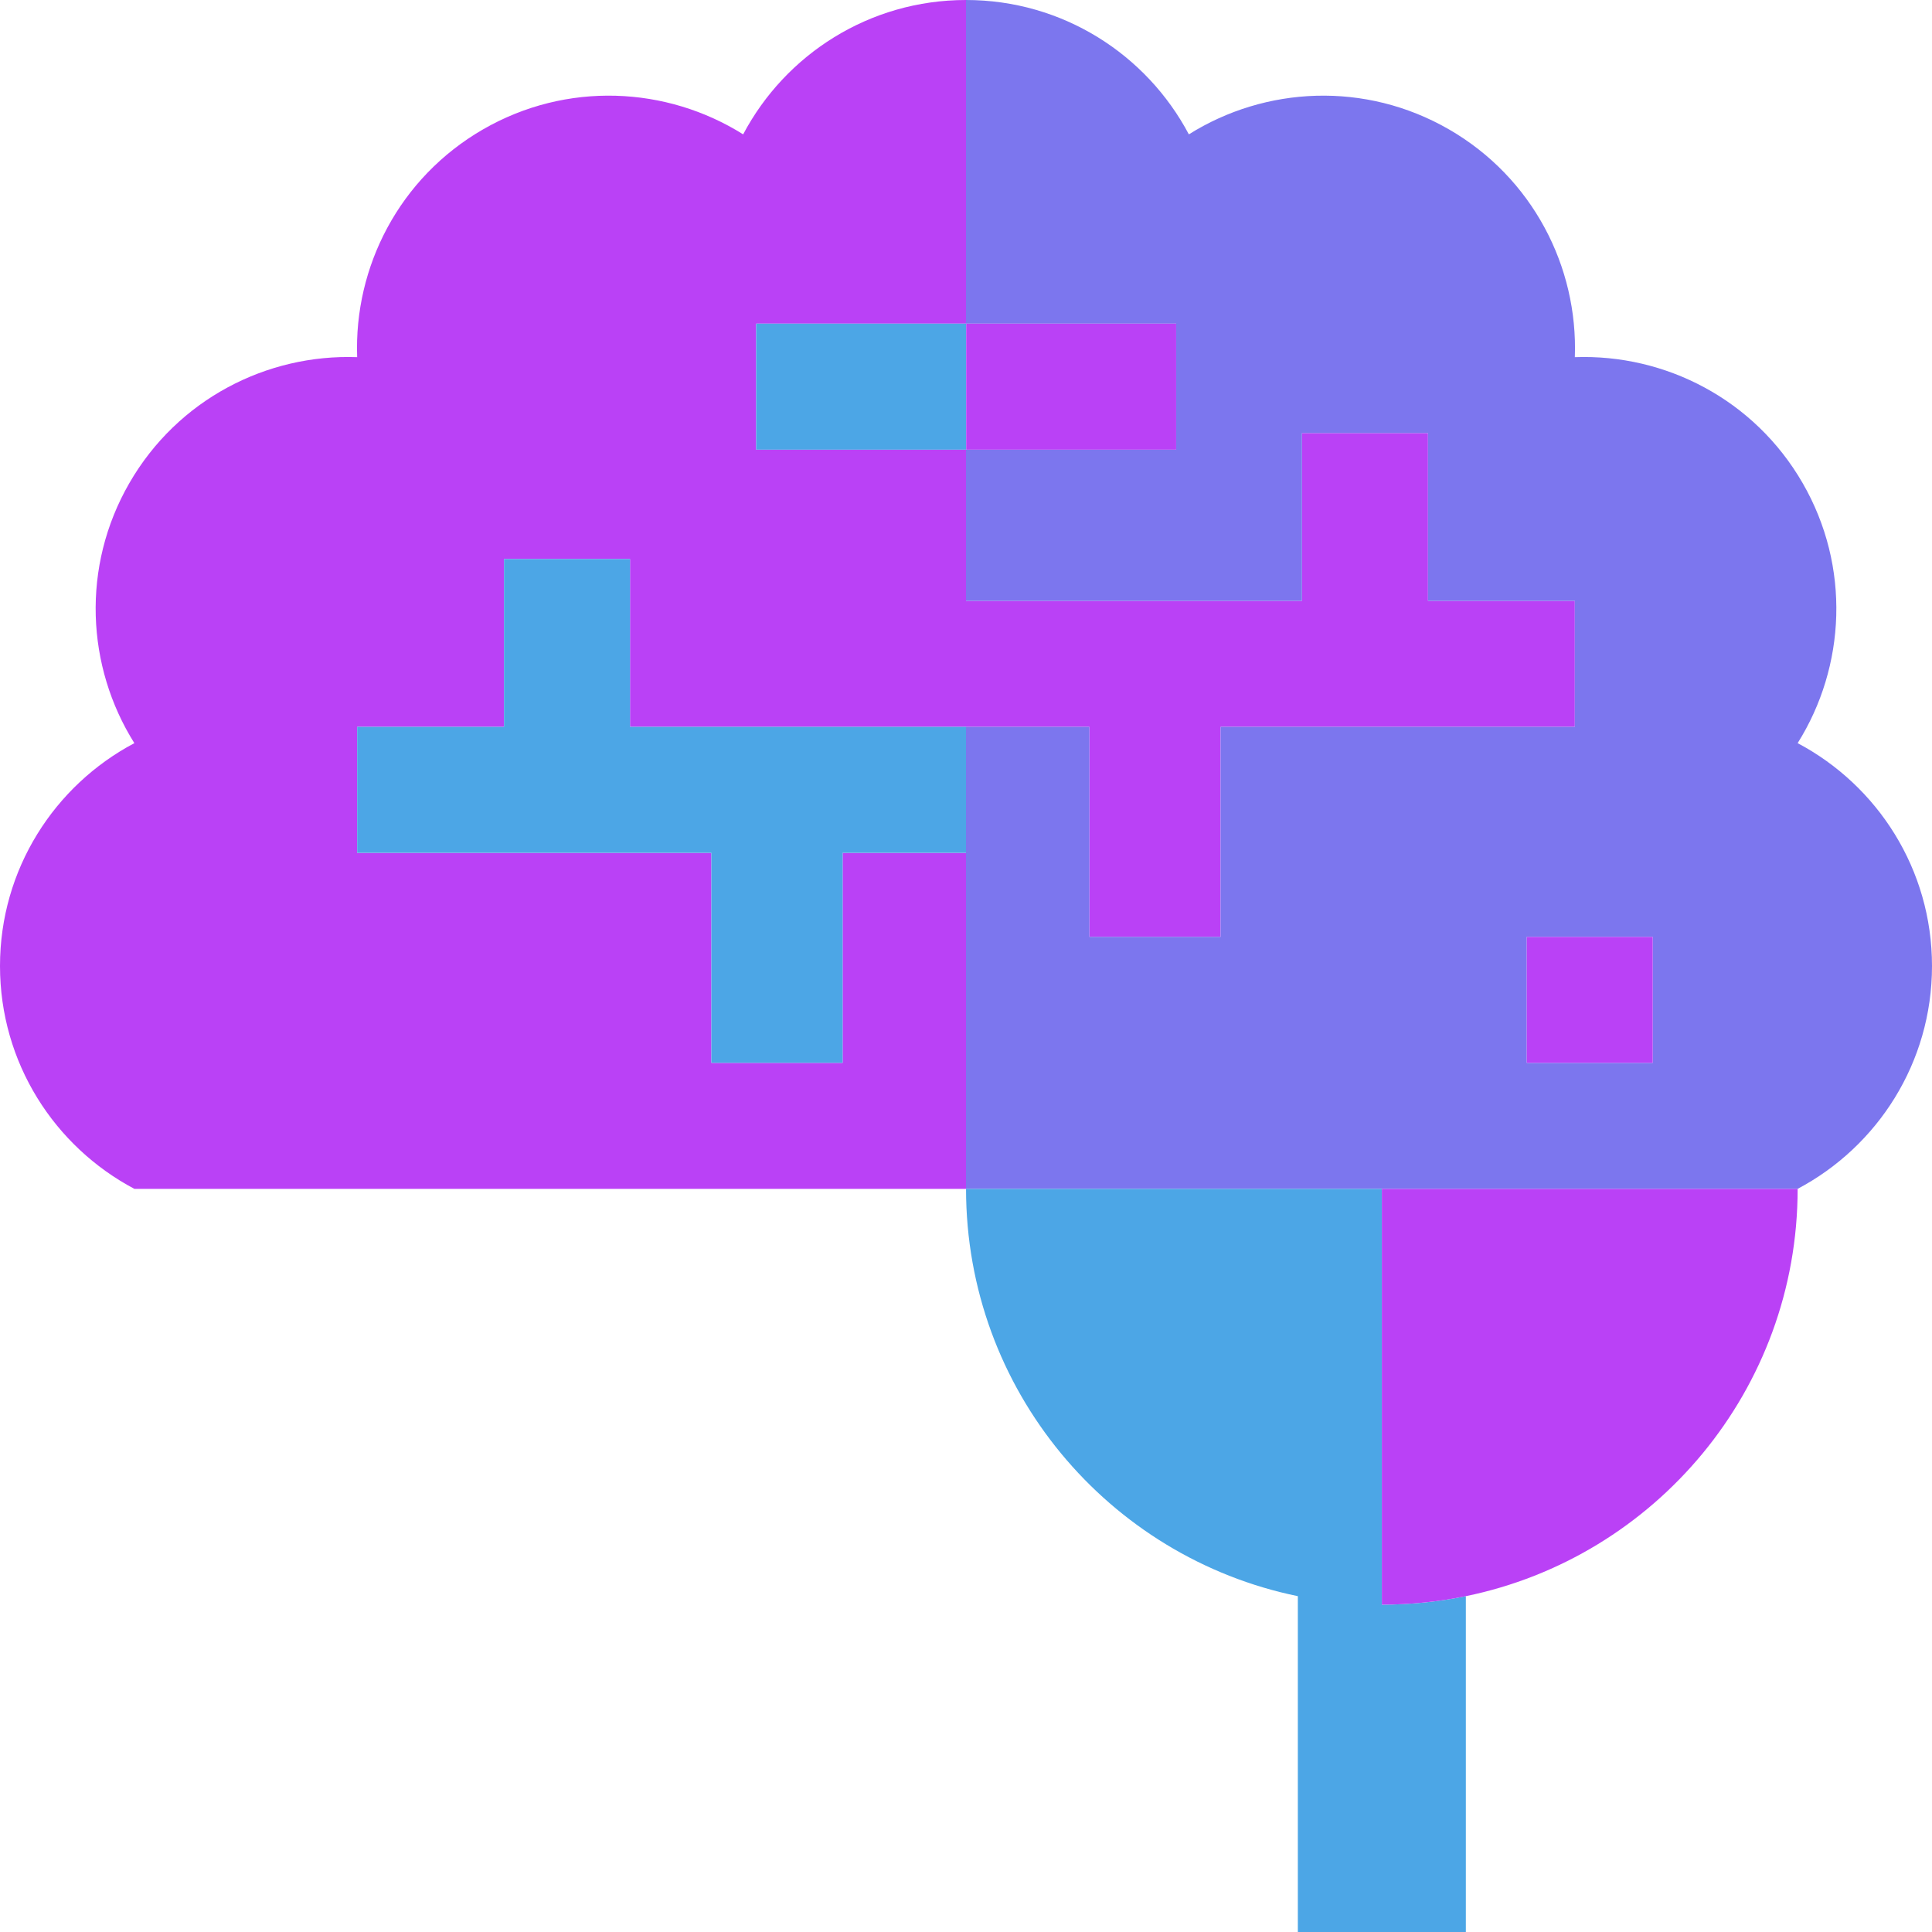
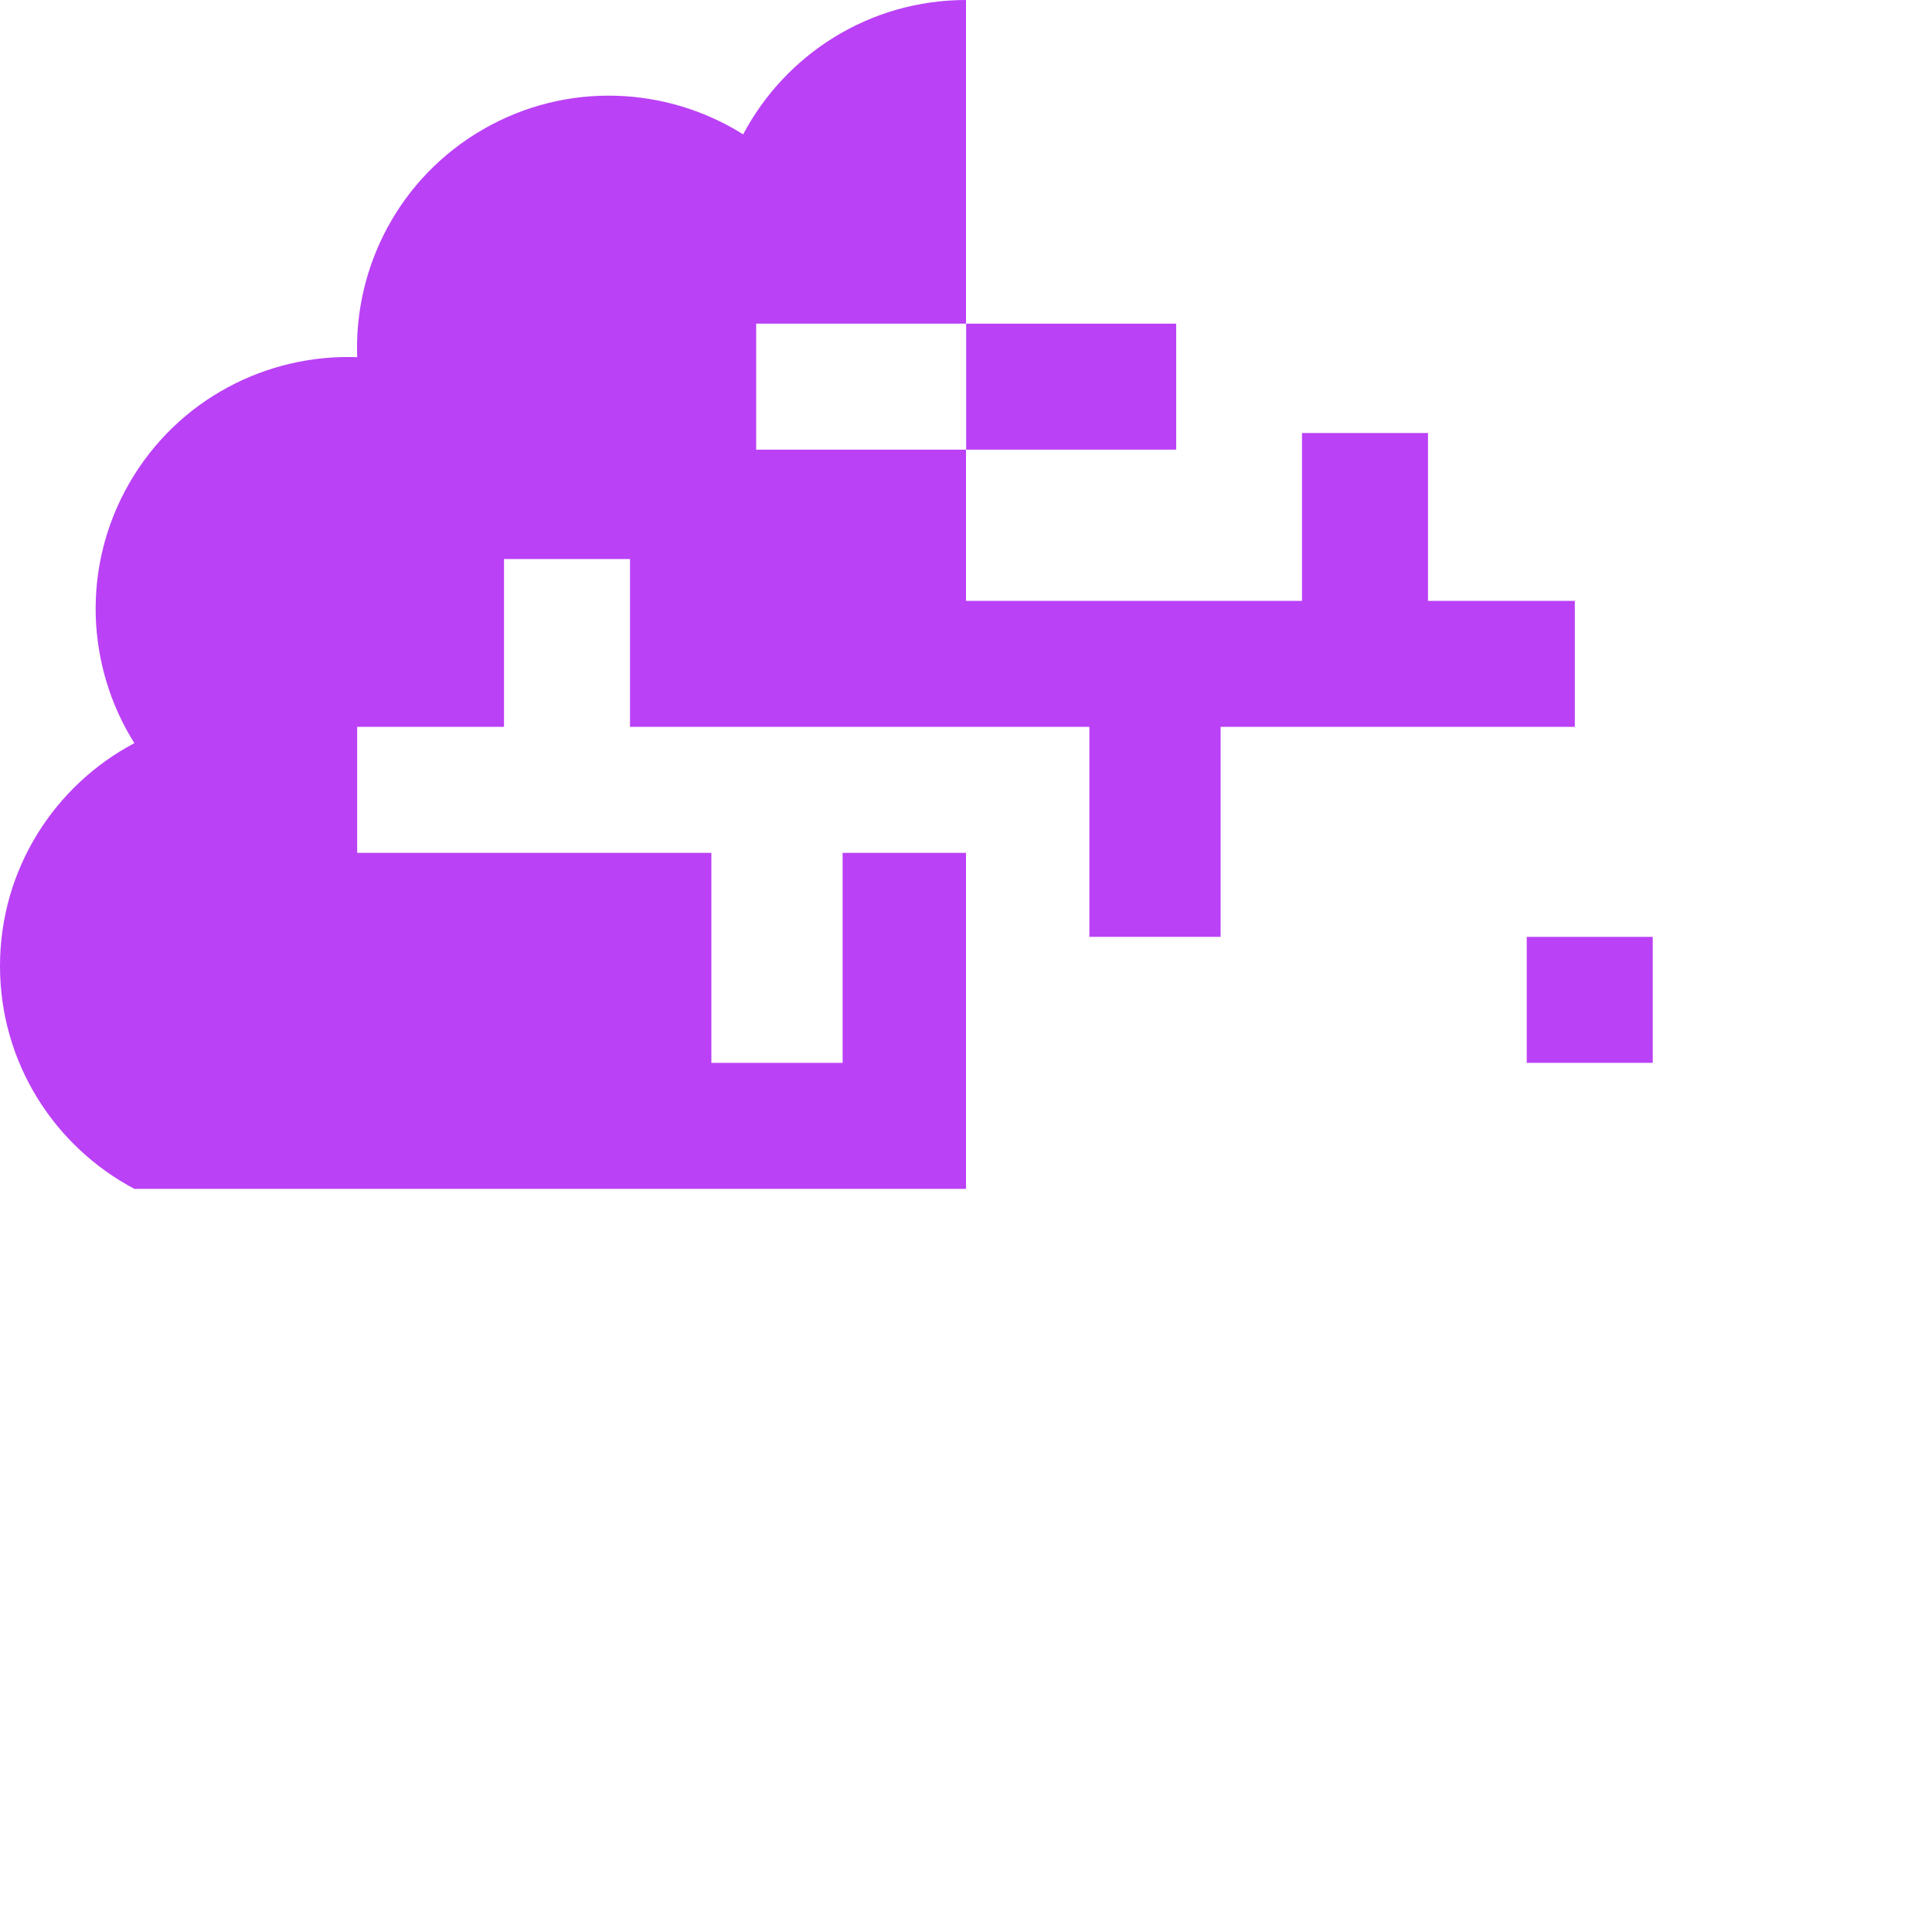
<svg xmlns="http://www.w3.org/2000/svg" version="1.1" id="Capa_1" viewBox="0 0 460 460" xml:space="preserve" width="800px" height="800px" fill="#000000">
  <g id="SVGRepo_bgCarrier" stroke-width="0" />
  <g id="SVGRepo_tracerCarrier" stroke-linecap="round" stroke-linejoin="round" />
  <g id="SVGRepo_iconCarrier">
    <g>
      <path style="fill:#ba41f6 ;" d="M230,203.06h-29.375v50h-31.25v-50H85.04v-30H120V133.1h30v39.96h109.375v50h31.25v-50h84.335v-30 H340V103.1h-30v39.96h-80v-36h-49.96v-30H230V0c-23.02,0-42.99,12.97-53.06,31.99c-18.22-11.44-42.01-12.68-61.94-1.18 C95.07,42.32,84.25,63.54,85.04,85.04C63.54,84.25,42.32,95.07,30.81,115c-11.5,19.93-10.26,43.72,1.18,61.94 C12.97,187.01,0,206.98,0,230s12.97,42.99,31.99,53.06H230V203.06z" />
-       <path style="fill:#7c76ee ;" d="M428.01,176.94c11.44-18.22,12.68-42.01,1.18-61.94c-11.51-19.93-32.73-30.75-54.23-29.96 c0.79-21.5-10.03-42.72-29.96-54.23c-19.93-11.5-43.72-10.26-61.94,1.18C272.99,12.97,253.02,0,230,0v77.06h50.04v30H230v36h80 V103.1h30v39.96h34.96v30h-84.335v50h-31.25v-50H230v110h198.01C447.03,272.99,460,253.02,460,230S447.03,187.01,428.01,176.94z M393.51,253.06h-30v-30h30V253.06z" />
-       <path style="fill:#4ca6e6;" d="M329.01,283.06h-99c0,47.828,33.909,87.729,79,96.979V460h40v-79.961 c-6.459,1.325-13.148,2.021-20,2.021V283.06z" />
-       <rect x="180.04" y="77.06" style="fill:#4ca6e6;" width="50" height="30" />
-       <polygon style="fill:#4ca6e6;" points="150,133.1 120,133.1 120,173.06 85.04,173.06 85.04,203.06 169.375,203.06 169.375,253.06 200.625,253.06 200.625,203.06 230,203.06 230,173.06 150,173.06 " />
      <rect x="230.04" y="77.06" style="fill:#ba41f6 ;" width="50" height="30" />
      <rect x="363.51" y="223.06" style="fill:#ba41f6 ;" width="30" height="30" />
-       <path style="fill:#ba41f6 ;" d="M329.01,382.06c6.852,0,13.54-0.697,20-2.021c45.091-9.249,79-49.15,79-96.979h-99V382.06z" />
    </g>
  </g>
</svg>